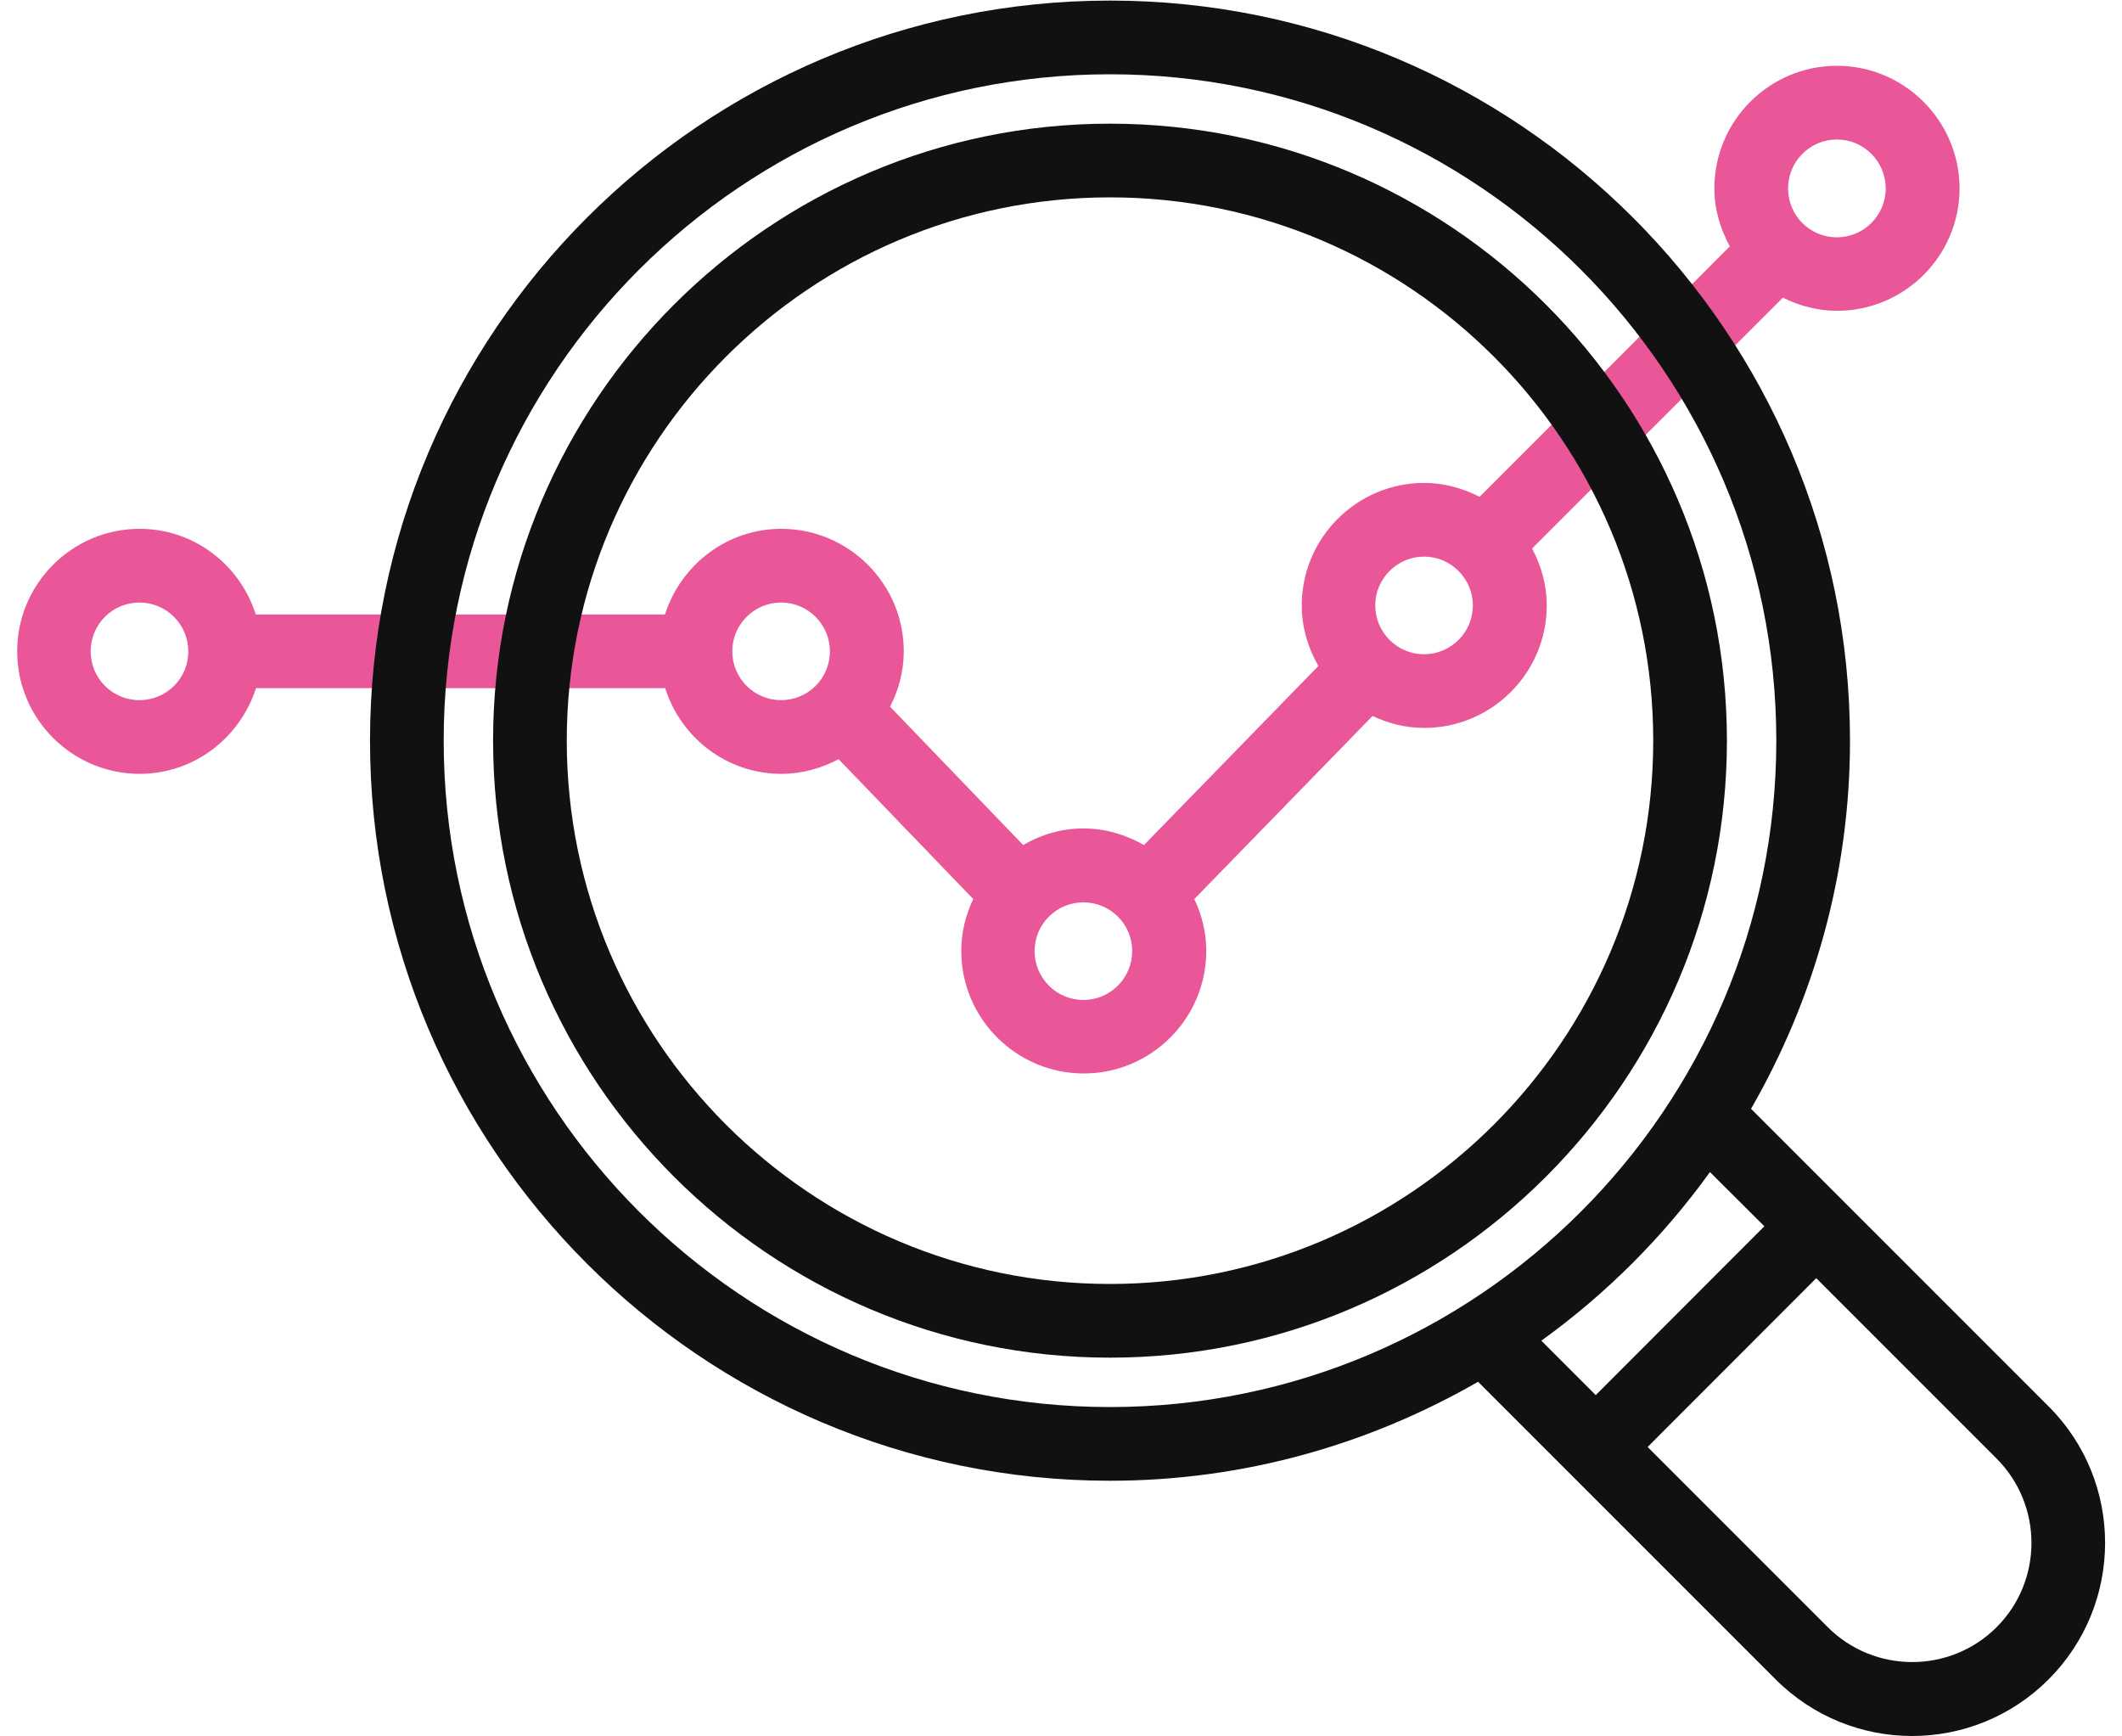
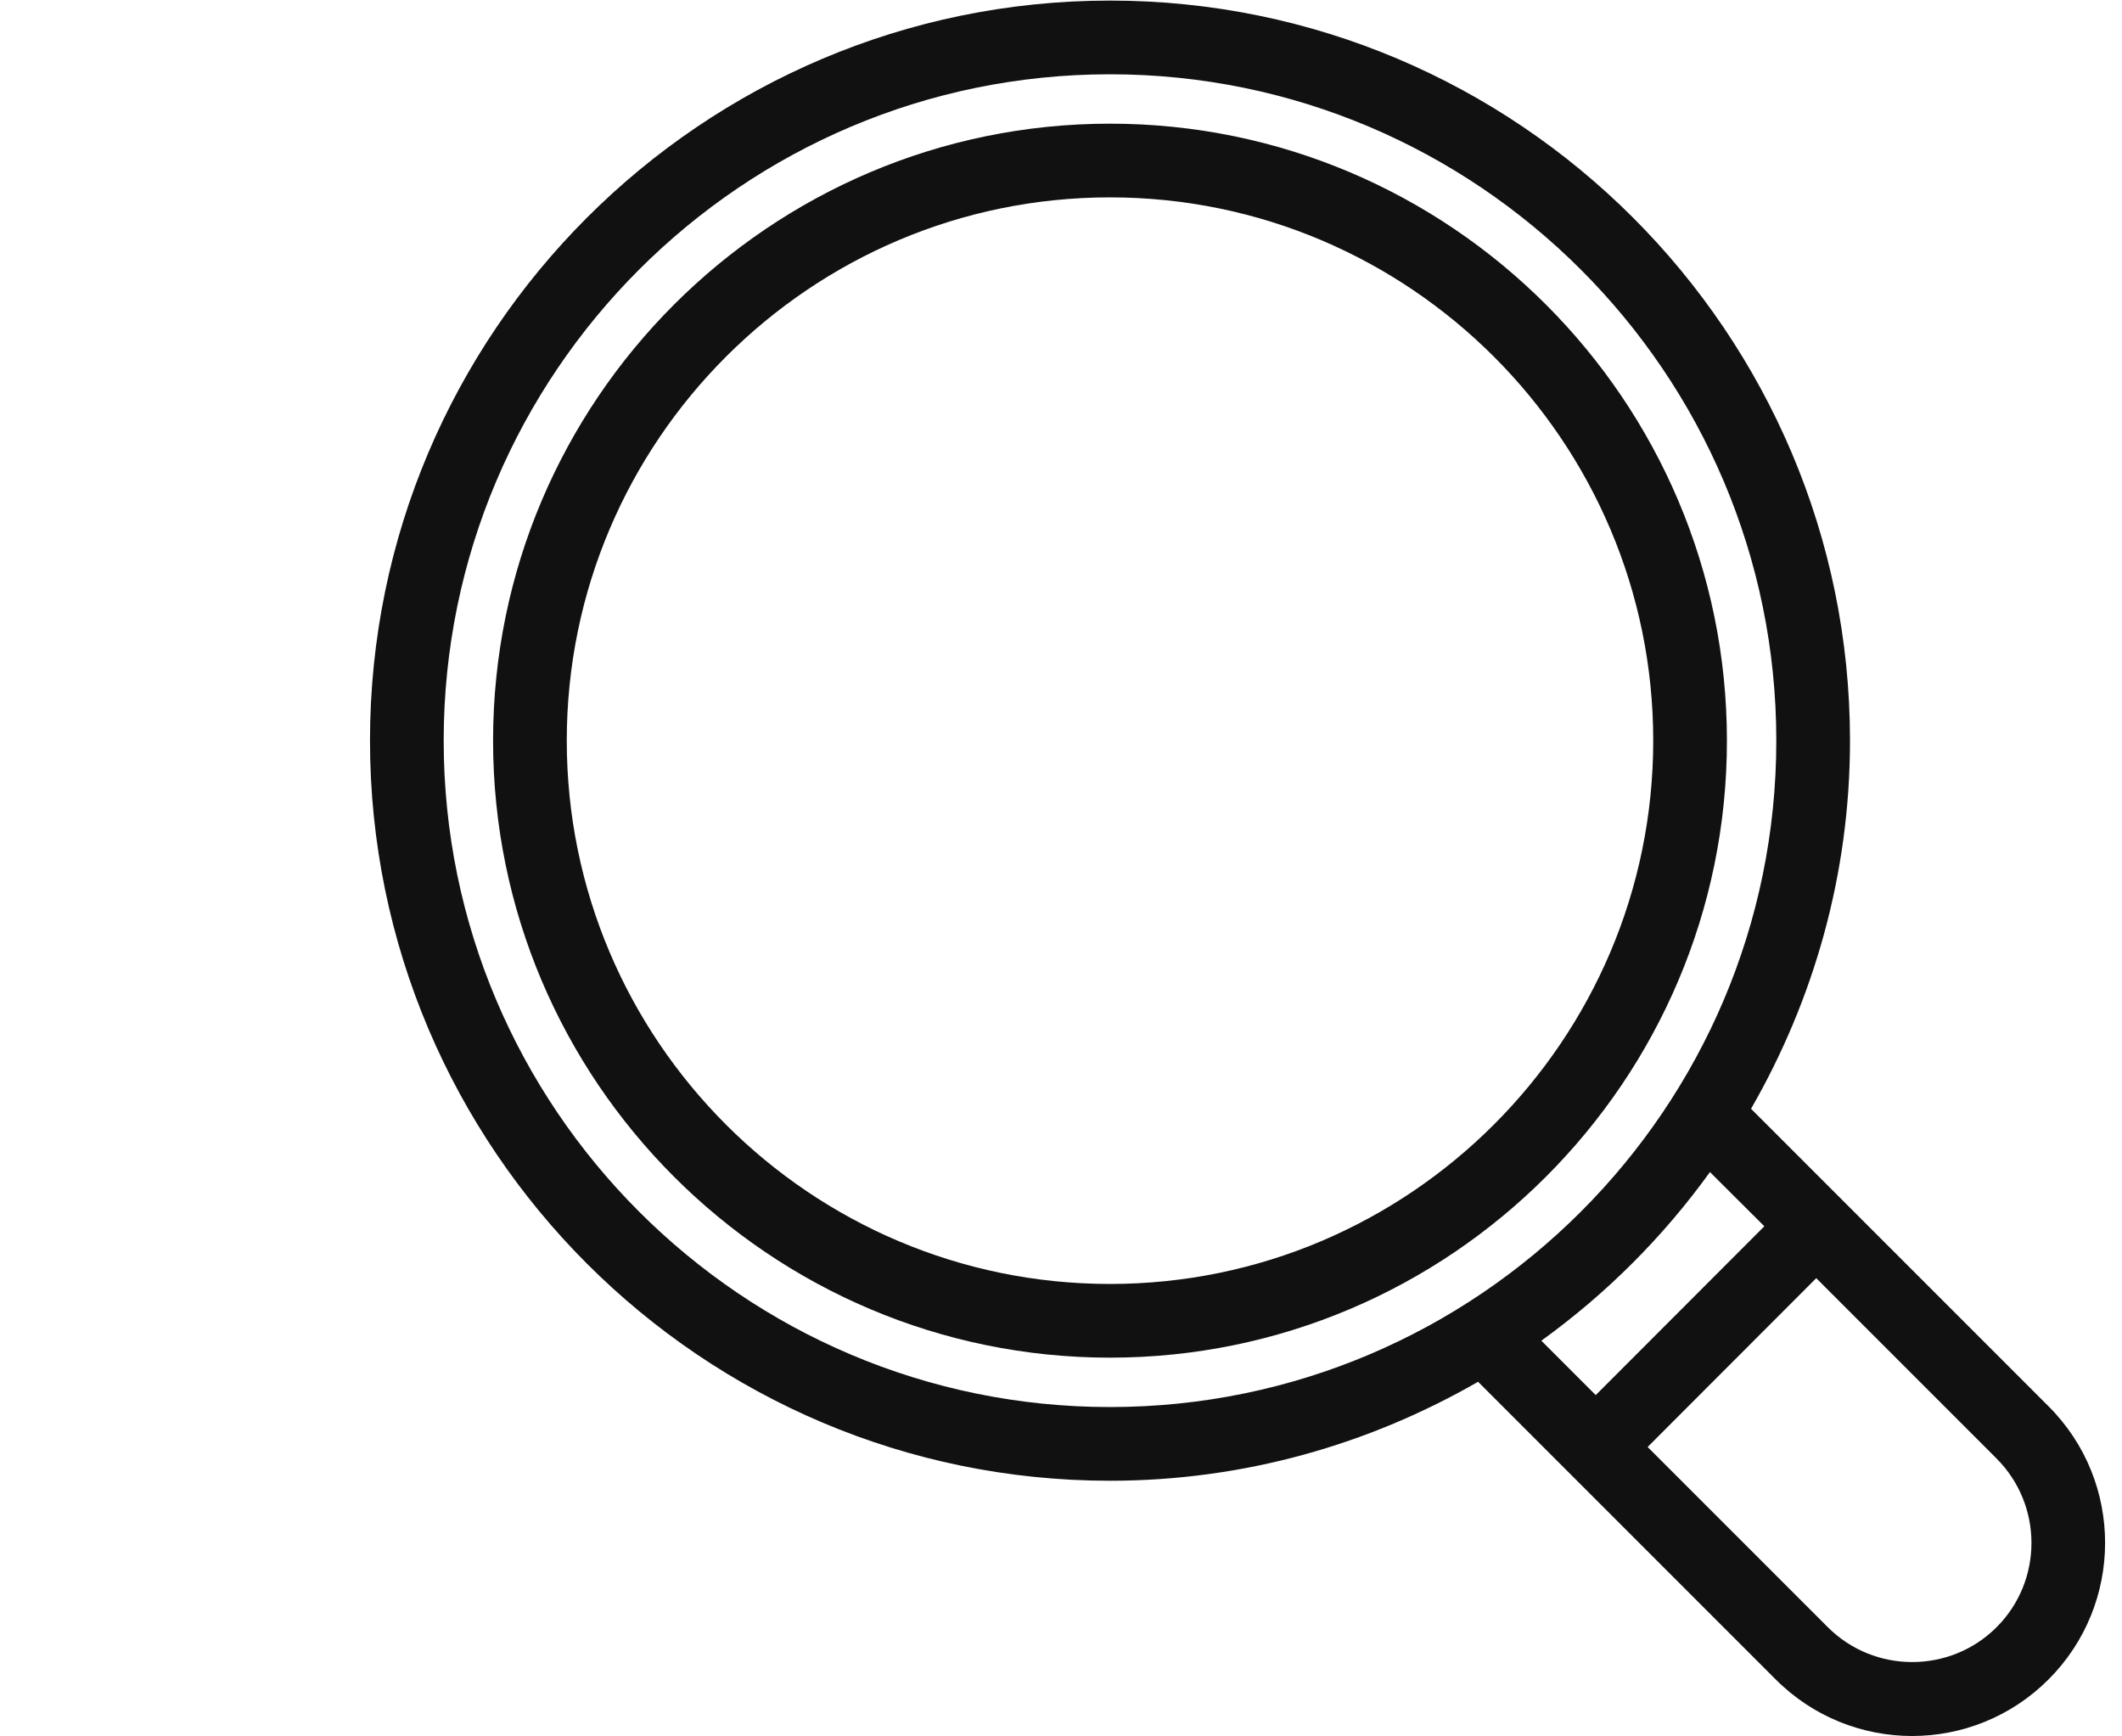
<svg xmlns="http://www.w3.org/2000/svg" version="1.1" x="0px" y="0px" viewBox="0 0 110 90" style="enable-background:new 0 0 110 90;" xml:space="preserve">
  <style type="text/css">
	.st0{fill:#E95798;}
	.st1{fill:#111111;}
</style>
  <g id="レイヤー_1">
    <path class="st0" d="M318.41,12.66c-1.4,0-2.53-1.13-2.53-2.53c0-1.4,1.13-2.54,2.53-2.54c1.4,0,2.53,1.14,2.53,2.54   C320.94,11.53,319.8,12.66,318.41,12.66z M297.01,34.28c-1.4,0-2.53-1.14-2.53-2.53c0-1.4,1.14-2.53,2.53-2.53s2.53,1.14,2.53,2.53   C299.54,33.15,298.41,34.28,297.01,34.28z M279.35,52.2c-1.4,0-2.53-1.14-2.53-2.53c0-1.4,1.14-2.53,2.53-2.53   c1.4,0,2.53,1.13,2.53,2.53C281.88,51.06,280.75,52.2,279.35,52.2z M261.15,34.13c0-1.4,1.14-2.53,2.53-2.53   c1.4,0,2.53,1.14,2.53,2.53c0,1.4-1.13,2.53-2.53,2.53C262.29,36.66,261.15,35.53,261.15,34.13z M230.42,36.66   c-1.4,0-2.53-1.13-2.53-2.53c0-1.4,1.13-2.53,2.53-2.53c1.4,0,2.53,1.14,2.53,2.53C232.95,35.53,231.82,36.66,230.42,36.66z    M318.41,3.78c-3.5,0-6.35,2.85-6.35,6.35c0,1.1,0.31,2.11,0.8,3.01l-12.97,12.97c-0.87-0.44-1.84-0.72-2.87-0.72   c-3.5,0-6.35,2.85-6.35,6.35c0,1.15,0.33,2.21,0.86,3.14l-9.04,9.28c-0.93-0.53-1.99-0.86-3.14-0.86c-1.14,0-2.2,0.32-3.12,0.86   l-6.9-7.17c0.44-0.87,0.71-1.83,0.71-2.87c0-3.5-2.85-6.35-6.35-6.35c-2.83,0-5.21,1.88-6.03,4.44h-21.21   c-0.82-2.57-3.19-4.44-6.02-4.44c-3.5,0-6.35,2.85-6.35,6.35c0,3.5,2.85,6.35,6.35,6.35c2.83,0,5.21-1.88,6.03-4.44h21.21   c0.82,2.57,3.19,4.44,6.03,4.44c1.07,0,2.07-0.29,2.96-0.76l6.98,7.25c-0.39,0.82-0.62,1.73-0.62,2.69c0,3.5,2.85,6.35,6.35,6.35   c3.5,0,6.35-2.85,6.35-6.35c0-0.96-0.23-1.87-0.62-2.69l9.24-9.49c0.82,0.39,1.72,0.62,2.68,0.62c3.5,0,6.35-2.85,6.35-6.35   c0-1.07-0.29-2.06-0.76-2.95l13-13c0.85,0.42,1.8,0.68,2.81,0.68c3.5,0,6.35-2.85,6.35-6.35C324.76,6.63,321.91,3.78,318.41,3.78z" />
    <path class="st1" d="M280.73,66.92c-15.53,0-28.16-12.63-28.16-28.16c0-15.53,12.63-28.16,28.16-28.16   c15.52,0,28.16,12.63,28.16,28.16C308.89,54.28,296.25,66.92,280.73,66.92z M280.73,6.78c-17.63,0-31.98,14.35-31.98,31.98   c0,17.63,14.35,31.98,31.98,31.98c17.63,0,31.98-14.35,31.98-31.98C312.7,21.13,298.36,6.78,280.73,6.78z" />
-     <path class="st1" d="M326.68,84.71c-2.41,2.41-6.34,2.41-8.75,0l-9.34-9.34l8.74-8.75l9.34,9.34   C329.1,78.38,329.1,82.3,326.68,84.71z M311.83,61.12l2.82,2.81l-8.74,8.75l-2.82-2.82C306.45,67.43,309.4,64.48,311.83,61.12z    M246.19,38.76c0-19.05,15.49-34.54,34.54-34.54c19.04,0,34.54,15.49,34.54,34.54c0,19.04-15.49,34.54-34.54,34.54   C261.68,73.3,246.19,57.8,246.19,38.76z M329.38,73.27l-15.43-15.43c3.24-5.63,5.13-12.13,5.13-19.08   c0-21.15-17.21-38.36-38.36-38.36c-21.15,0-38.36,17.21-38.36,38.36c0,21.15,17.21,38.36,38.36,38.36c6.95,0,13.45-1.89,19.08-5.13   l15.43,15.43c1.95,1.95,4.51,2.93,7.07,2.93c2.56,0,5.12-0.98,7.07-2.93C333.28,83.51,333.28,77.17,329.38,73.27z" />
+     <path class="st1" d="M326.68,84.71c-2.41,2.41-6.34,2.41-8.75,0l-9.34-9.34l8.74-8.75l9.34,9.34   C329.1,78.38,329.1,82.3,326.68,84.71z M311.83,61.12l2.82,2.81l-2.82-2.82C306.45,67.43,309.4,64.48,311.83,61.12z    M246.19,38.76c0-19.05,15.49-34.54,34.54-34.54c19.04,0,34.54,15.49,34.54,34.54c0,19.04-15.49,34.54-34.54,34.54   C261.68,73.3,246.19,57.8,246.19,38.76z M329.38,73.27l-15.43-15.43c3.24-5.63,5.13-12.13,5.13-19.08   c0-21.15-17.21-38.36-38.36-38.36c-21.15,0-38.36,17.21-38.36,38.36c0,21.15,17.21,38.36,38.36,38.36c6.95,0,13.45-1.89,19.08-5.13   l15.43,15.43c1.95,1.95,4.51,2.93,7.07,2.93c2.56,0,5.12-0.98,7.07-2.93C333.28,83.51,333.28,77.17,329.38,73.27z" />
    <path class="st0" d="M318.41,12.66c-1.4,0-2.53-1.13-2.53-2.53c0-1.4,1.13-2.54,2.53-2.54c1.4,0,2.53,1.14,2.53,2.54   C320.94,11.53,319.8,12.66,318.41,12.66z M297.01,34.28c-1.4,0-2.53-1.14-2.53-2.53c0-1.4,1.14-2.53,2.53-2.53s2.53,1.14,2.53,2.53   C299.54,33.15,298.41,34.28,297.01,34.28z M279.35,52.2c-1.4,0-2.53-1.14-2.53-2.53c0-1.4,1.14-2.53,2.53-2.53   c1.4,0,2.53,1.13,2.53,2.53C281.88,51.06,280.75,52.2,279.35,52.2z M261.15,34.13c0-1.4,1.14-2.53,2.53-2.53   c1.4,0,2.53,1.14,2.53,2.53c0,1.4-1.13,2.53-2.53,2.53C262.29,36.66,261.15,35.53,261.15,34.13z M230.42,36.66   c-1.4,0-2.53-1.13-2.53-2.53c0-1.4,1.13-2.53,2.53-2.53c1.4,0,2.53,1.14,2.53,2.53C232.95,35.53,231.82,36.66,230.42,36.66z    M318.41,3.78c-3.5,0-6.35,2.85-6.35,6.35c0,1.1,0.31,2.11,0.8,3.01l-12.97,12.97c-0.87-0.44-1.84-0.72-2.87-0.72   c-3.5,0-6.35,2.85-6.35,6.35c0,1.15,0.33,2.21,0.86,3.14l-9.04,9.28c-0.93-0.53-1.99-0.86-3.14-0.86c-1.14,0-2.2,0.32-3.12,0.86   l-6.9-7.17c0.44-0.87,0.71-1.83,0.71-2.87c0-3.5-2.85-6.35-6.35-6.35c-2.83,0-5.21,1.88-6.03,4.44h-21.21   c-0.82-2.57-3.19-4.44-6.02-4.44c-3.5,0-6.35,2.85-6.35,6.35c0,3.5,2.85,6.35,6.35,6.35c2.83,0,5.21-1.88,6.03-4.44h21.21   c0.82,2.57,3.19,4.44,6.03,4.44c1.07,0,2.07-0.29,2.96-0.76l6.98,7.25c-0.39,0.82-0.62,1.73-0.62,2.69c0,3.5,2.85,6.35,6.35,6.35   c3.5,0,6.35-2.85,6.35-6.35c0-0.96-0.23-1.87-0.62-2.69l9.24-9.49c0.82,0.39,1.72,0.62,2.68,0.62c3.5,0,6.35-2.85,6.35-6.35   c0-1.07-0.29-2.06-0.76-2.95l13-13c0.85,0.42,1.8,0.68,2.81,0.68c3.5,0,6.35-2.85,6.35-6.35C324.76,6.63,321.91,3.78,318.41,3.78z" />
-     <path class="st1" d="M280.73,66.92c-15.53,0-28.16-12.63-28.16-28.16c0-15.53,12.63-28.16,28.16-28.16   c15.52,0,28.16,12.63,28.16,28.16C308.89,54.28,296.25,66.92,280.73,66.92z M280.73,6.78c-17.63,0-31.98,14.35-31.98,31.98   c0,17.63,14.35,31.98,31.98,31.98c17.63,0,31.98-14.35,31.98-31.98C312.7,21.13,298.36,6.78,280.73,6.78z" />
    <path class="st1" d="M326.68,84.71c-2.41,2.41-6.34,2.41-8.75,0l-9.34-9.34l8.74-8.75l9.34,9.34   C329.1,78.38,329.1,82.3,326.68,84.71z M311.83,61.12l2.82,2.81l-8.74,8.75l-2.82-2.82C306.45,67.43,309.4,64.48,311.83,61.12z    M246.19,38.76c0-19.05,15.49-34.54,34.54-34.54c19.04,0,34.54,15.49,34.54,34.54c0,19.04-15.49,34.54-34.54,34.54   C261.68,73.3,246.19,57.8,246.19,38.76z M329.38,73.27l-15.43-15.43c3.24-5.63,5.13-12.13,5.13-19.08   c0-21.15-17.21-38.36-38.36-38.36c-21.15,0-38.36,17.21-38.36,38.36c0,21.15,17.21,38.36,38.36,38.36c6.95,0,13.45-1.89,19.08-5.13   l15.43,15.43c1.95,1.95,4.51,2.93,7.07,2.93c2.56,0,5.12-0.98,7.07-2.93C333.28,83.51,333.28,77.17,329.38,73.27z" />
    <g>
-       <path class="st0" d="M95.22,12.3c-1.4,0-2.53-1.13-2.53-2.53c0-1.4,1.13-2.54,2.53-2.54c1.4,0,2.53,1.14,2.53,2.54    C97.75,11.16,96.62,12.3,95.22,12.3z M73.82,33.91c-1.4,0-2.53-1.14-2.53-2.53s1.14-2.53,2.53-2.53s2.53,1.14,2.53,2.53    S75.22,33.91,73.82,33.91z M56.16,51.83c-1.4,0-2.53-1.14-2.53-2.53c0-1.4,1.14-2.53,2.53-2.53c1.4,0,2.53,1.13,2.53,2.53    C58.69,50.69,57.56,51.83,56.16,51.83z M37.96,33.76c0-1.4,1.14-2.53,2.53-2.53c1.4,0,2.53,1.14,2.53,2.53    c0,1.4-1.13,2.53-2.53,2.53C39.1,36.29,37.96,35.16,37.96,33.76z M7.23,36.29c-1.4,0-2.53-1.13-2.53-2.53    c0-1.4,1.13-2.53,2.53-2.53c1.4,0,2.53,1.14,2.53,2.53C9.77,35.16,8.63,36.29,7.23,36.29z M95.22,3.41c-3.5,0-6.35,2.85-6.35,6.35    c0,1.1,0.31,2.11,0.8,3.01L76.7,25.75c-0.87-0.44-1.84-0.72-2.87-0.72c-3.5,0-6.35,2.85-6.35,6.35c0,1.15,0.33,2.21,0.86,3.14    L59.3,43.8c-0.93-0.53-1.99-0.86-3.14-0.86c-1.14,0-2.2,0.32-3.12,0.86l-6.9-7.17c0.44-0.87,0.71-1.83,0.71-2.87    c0-3.5-2.85-6.35-6.35-6.35c-2.83,0-5.21,1.88-6.03,4.44H13.26c-0.82-2.57-3.19-4.44-6.02-4.44c-3.5,0-6.35,2.85-6.35,6.35    c0,3.5,2.85,6.35,6.35,6.35c2.83,0,5.21-1.88,6.03-4.44h21.21c0.82,2.57,3.19,4.44,6.03,4.44c1.07,0,2.07-0.29,2.96-0.76    l6.98,7.25c-0.39,0.82-0.62,1.73-0.62,2.69c0,3.5,2.85,6.35,6.35,6.35c3.5,0,6.35-2.85,6.35-6.35c0-0.96-0.23-1.87-0.62-2.69    l9.24-9.49c0.82,0.39,1.72,0.62,2.68,0.62c3.5,0,6.35-2.85,6.35-6.35c0-1.07-0.29-2.06-0.76-2.95l13-13    c0.85,0.42,1.8,0.68,2.81,0.68c3.5,0,6.35-2.85,6.35-6.35C101.57,6.26,98.72,3.41,95.22,3.41z" />
      <path class="st1" d="M57.54,66.55c-15.53,0-28.16-12.63-28.16-28.16c0-15.53,12.63-28.16,28.16-28.16    c15.52,0,28.16,12.63,28.16,28.16C85.7,53.91,73.06,66.55,57.54,66.55z M57.54,6.41c-17.63,0-31.98,14.35-31.98,31.98    c0,17.63,14.35,31.98,31.98,31.98c17.63,0,31.98-14.35,31.98-31.98C89.52,20.76,75.17,6.41,57.54,6.41z" />
      <path class="st1" d="M103.5,84.34c-2.41,2.41-6.34,2.41-8.75,0l-9.34-9.34l8.74-8.75l9.34,9.34    C105.91,78.01,105.91,81.93,103.5,84.34z M88.64,60.75l2.82,2.81l-8.74,8.75l-2.82-2.82C83.27,67.06,86.22,64.11,88.64,60.75z     M23,38.39C23,19.34,38.49,3.85,57.54,3.85c19.04,0,34.54,15.49,34.54,34.54c0,19.04-15.49,34.54-34.54,34.54    C38.49,72.93,23,57.43,23,38.39z M106.2,72.9L90.77,57.47c3.24-5.63,5.13-12.13,5.13-19.08c0-21.15-17.21-38.36-38.36-38.36    c-21.15,0-38.36,17.21-38.36,38.36c0,21.15,17.21,38.36,38.36,38.36c6.95,0,13.45-1.89,19.08-5.13l15.43,15.43    c1.95,1.95,4.51,2.93,7.07,2.93c2.56,0,5.12-0.98,7.07-2.93C110.1,83.14,110.1,76.8,106.2,72.9z" />
    </g>
  </g>
  <g id="レイヤー_2">
</g>
</svg>